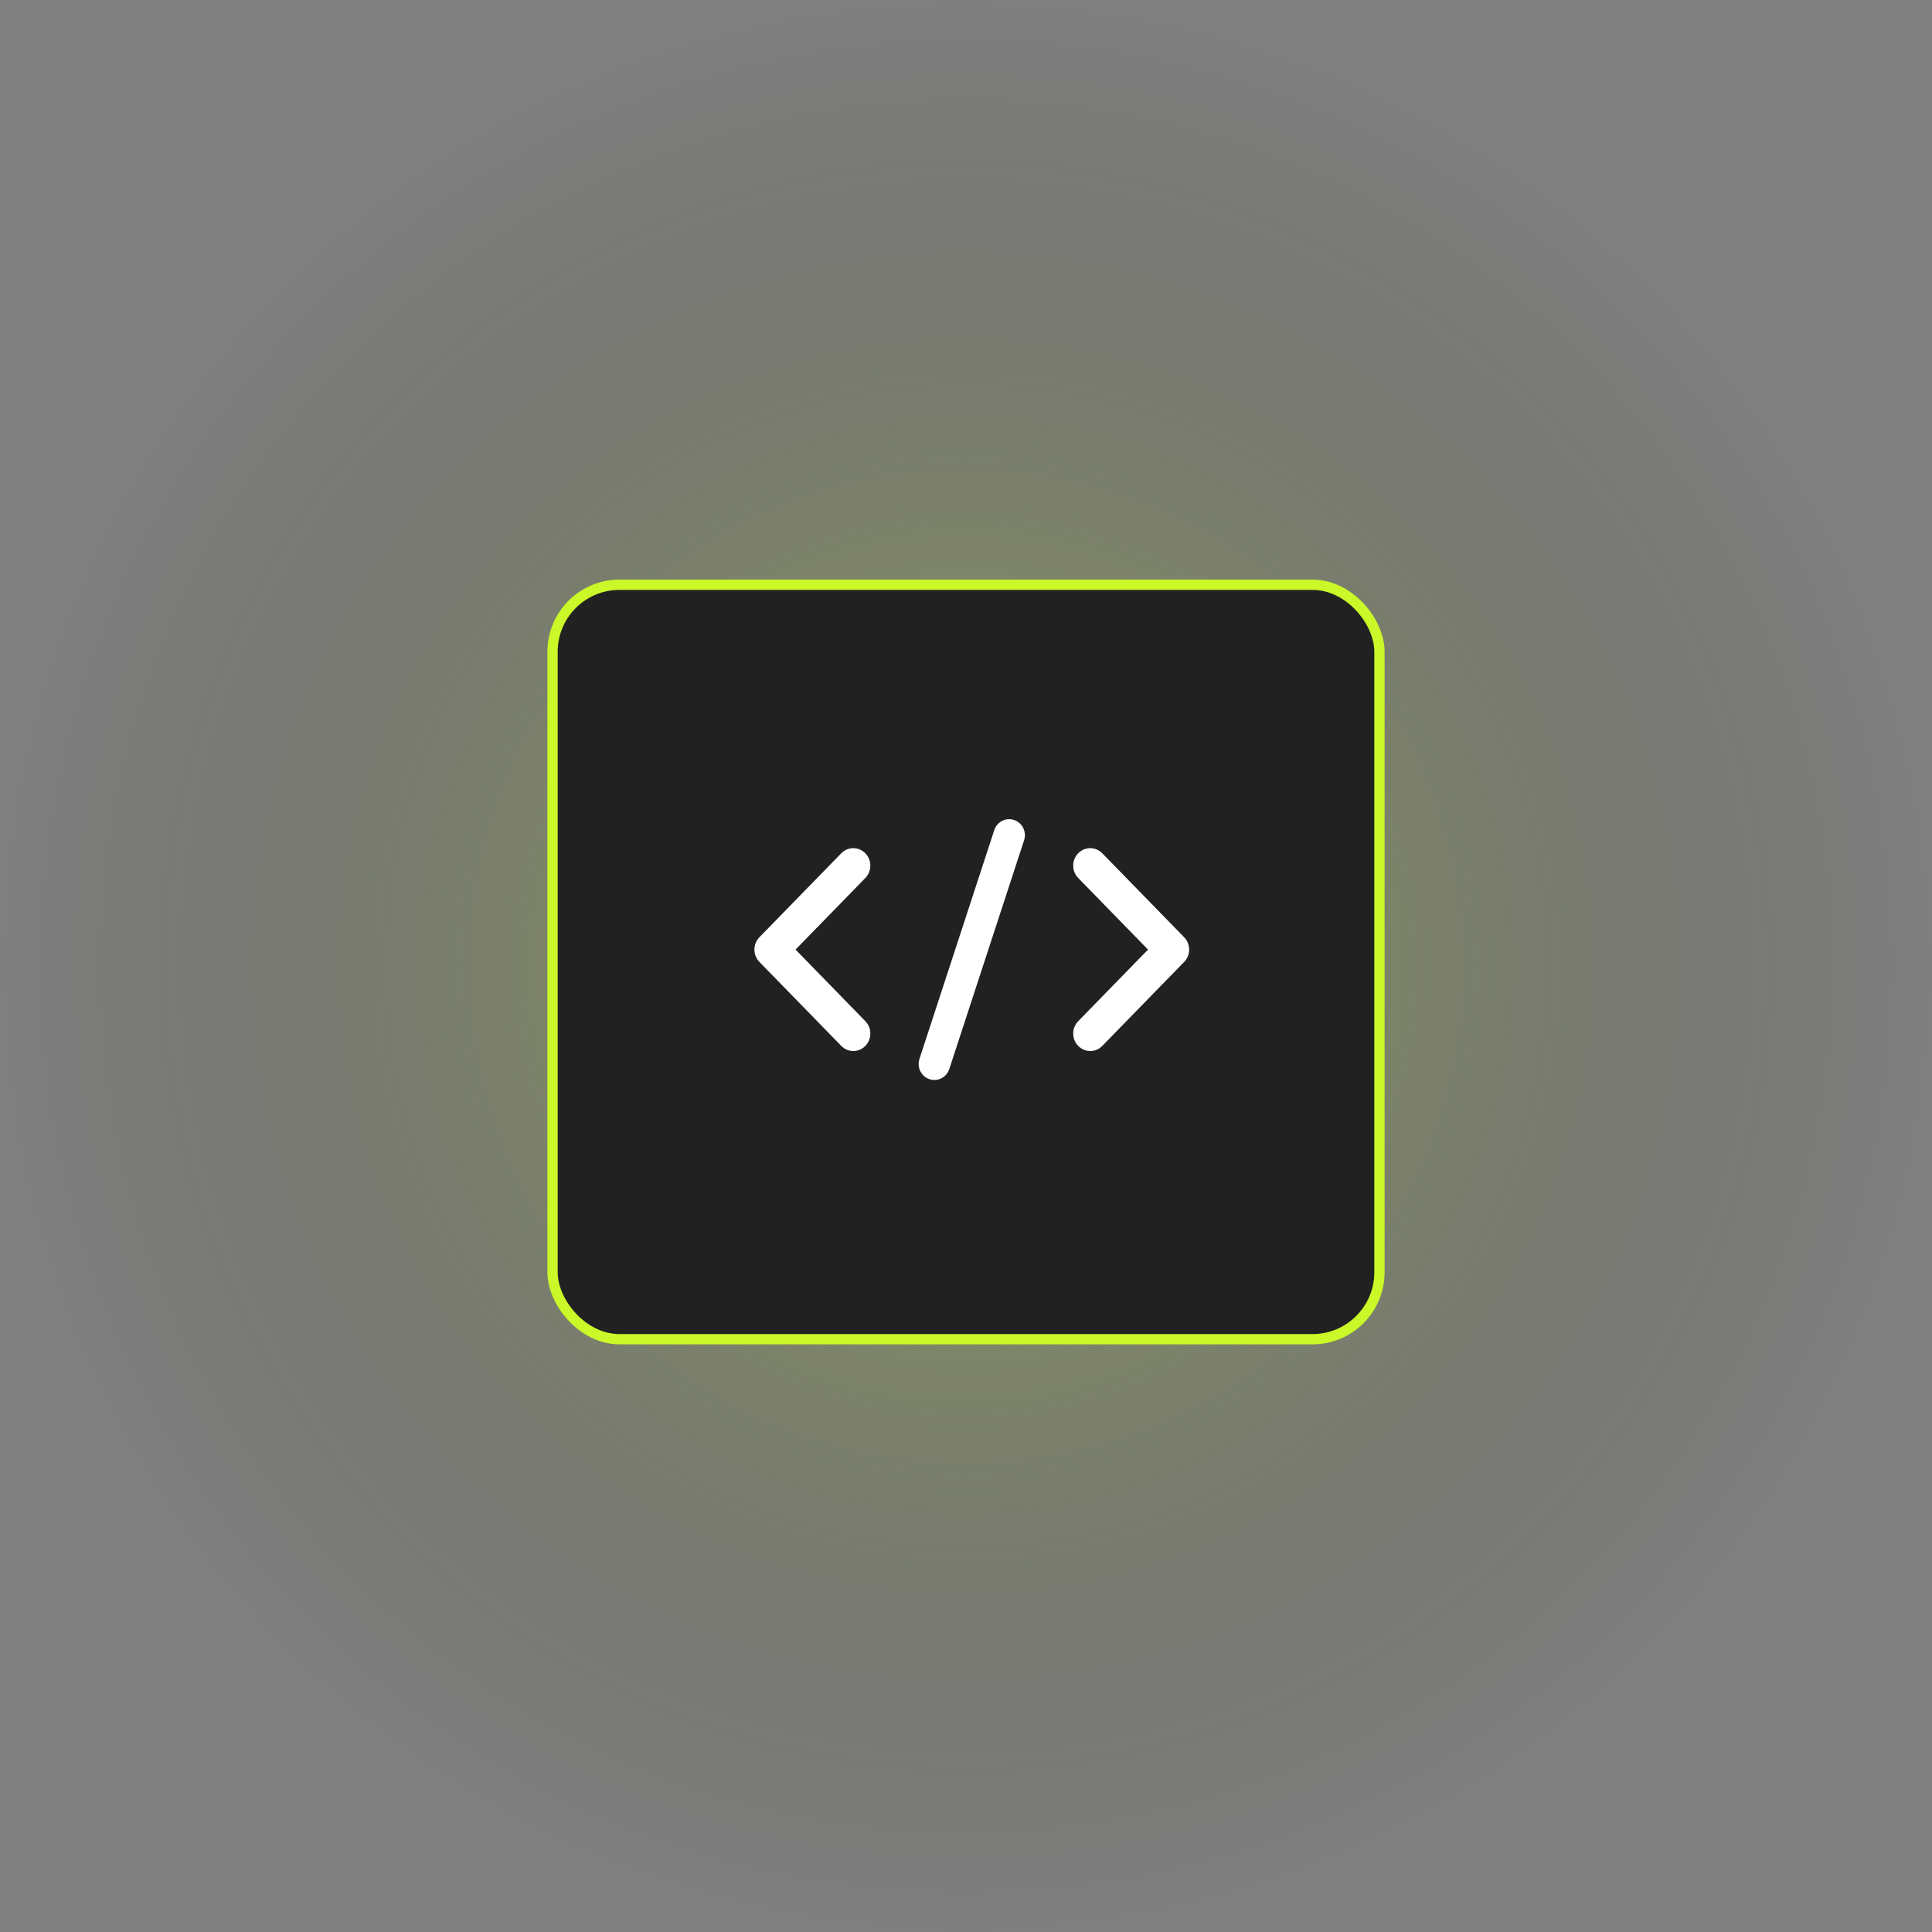
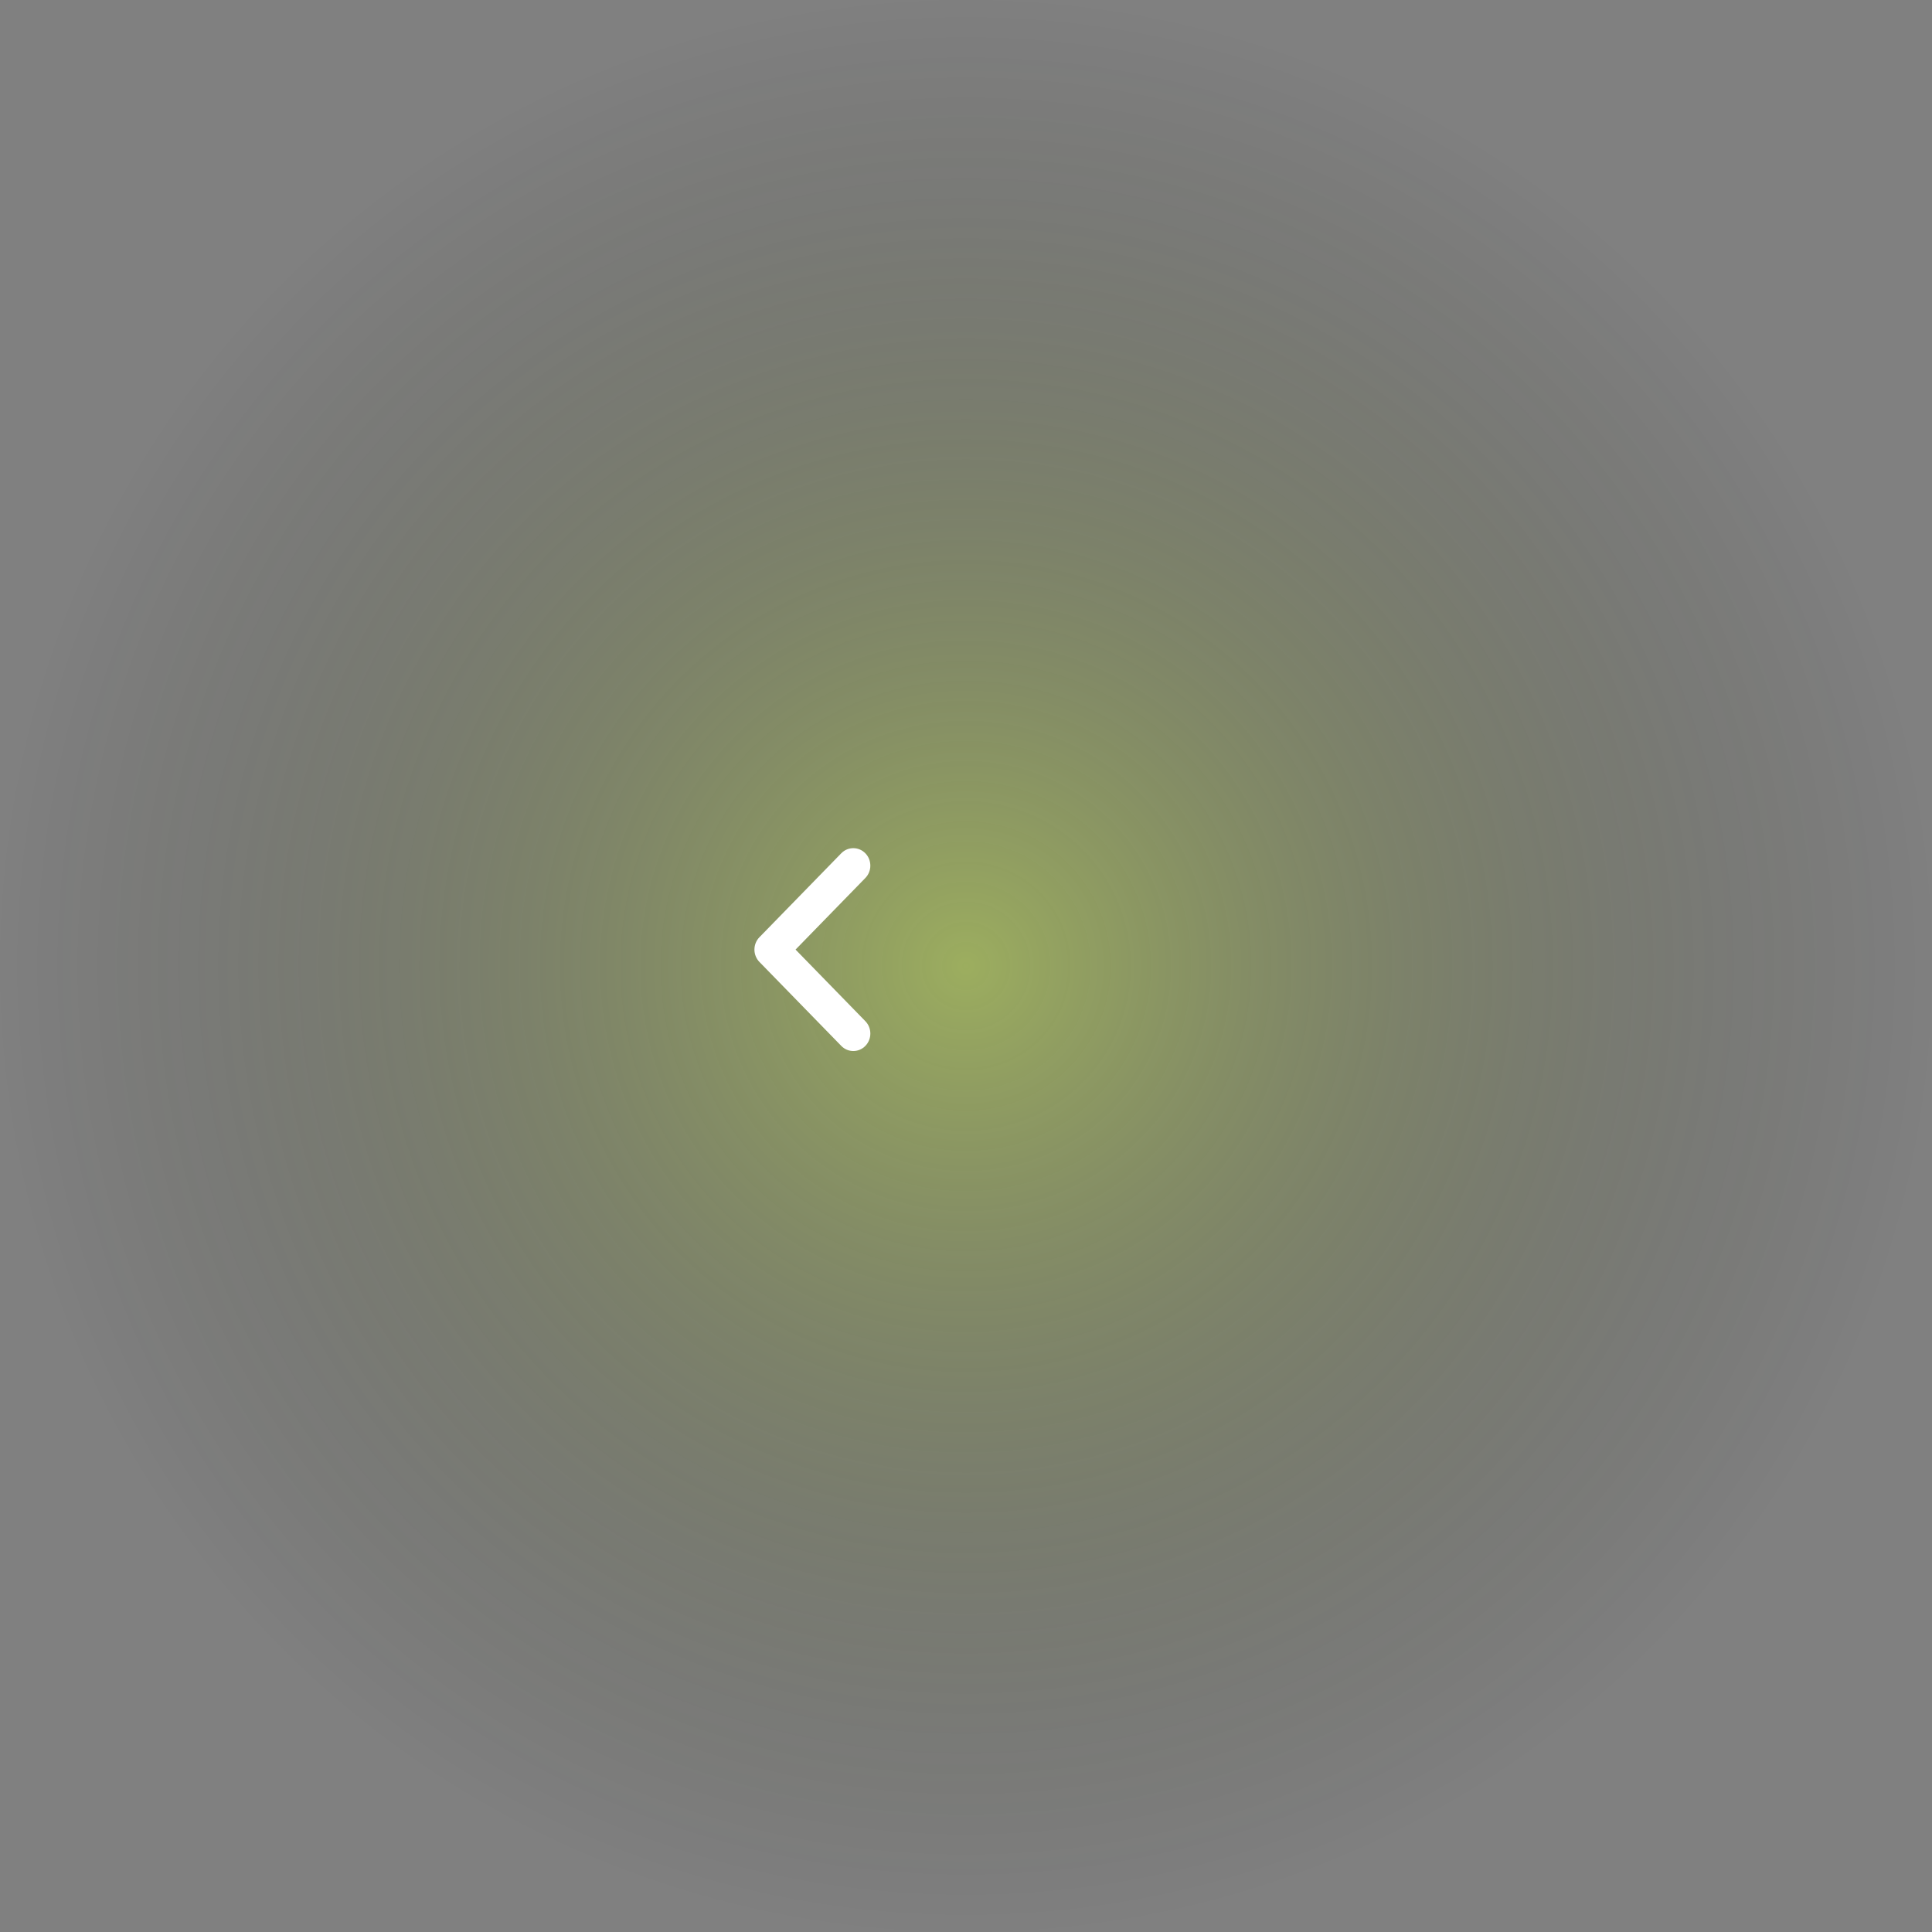
<svg xmlns="http://www.w3.org/2000/svg" width="222" height="222" viewBox="0 0 222 222" fill="none">
  <rect x="0" y="0" width="222" height="222" fill="#808080" stroke="none" />
  <circle cx="111" cy="111" r="111" fill="url(#paint0_radial_2021_887)" />
-   <rect x="63.492" y="67.192" width="95.017" height="86.692" rx="7.692" fill="#212121" stroke="#CAF829" stroke-width="1.183" />
-   <path d="M136.067 107.695L126.661 98.048C125.897 97.264 124.658 97.264 123.893 98.048C123.129 98.832 123.129 100.103 123.893 100.887L131.915 109.115L123.893 117.342C123.129 118.126 123.129 119.398 123.893 120.181C124.276 120.573 124.776 120.77 125.277 120.77C125.779 120.77 126.279 120.573 126.661 120.181L136.067 110.534C136.434 110.158 136.64 109.647 136.64 109.115C136.64 108.582 136.434 108.072 136.067 107.695Z" fill="white" />
  <path d="M99.435 98.048C98.671 97.264 97.431 97.264 96.667 98.048L87.263 107.694C86.896 108.071 86.689 108.582 86.689 109.114C86.689 109.646 86.896 110.157 87.263 110.534L96.668 120.181C97.05 120.573 97.551 120.77 98.052 120.77C98.554 120.77 99.054 120.573 99.436 120.181C100.2 119.398 100.2 118.126 99.436 117.342L91.415 109.114L99.435 100.887C100.199 100.103 100.199 98.832 99.435 98.048Z" fill="white" />
-   <path d="M116.531 94.224C115.585 93.904 114.562 94.425 114.247 95.388L105.651 121.681C105.337 122.645 105.849 123.685 106.796 124.005C106.985 124.069 107.177 124.1 107.366 124.1C108.123 124.1 108.828 123.612 109.08 122.841L117.676 96.548C117.991 95.585 117.478 94.544 116.531 94.224Z" fill="white" />
  <defs>
    <radialGradient id="paint0_radial_2021_887" cx="0" cy="0" r="1" gradientUnits="userSpaceOnUse" gradientTransform="translate(111 111) rotate(90) scale(111)">
      <stop stop-color="#CAF829" stop-opacity="0.38" />
      <stop offset="1" stop-opacity="0" />
    </radialGradient>
  </defs>
</svg>